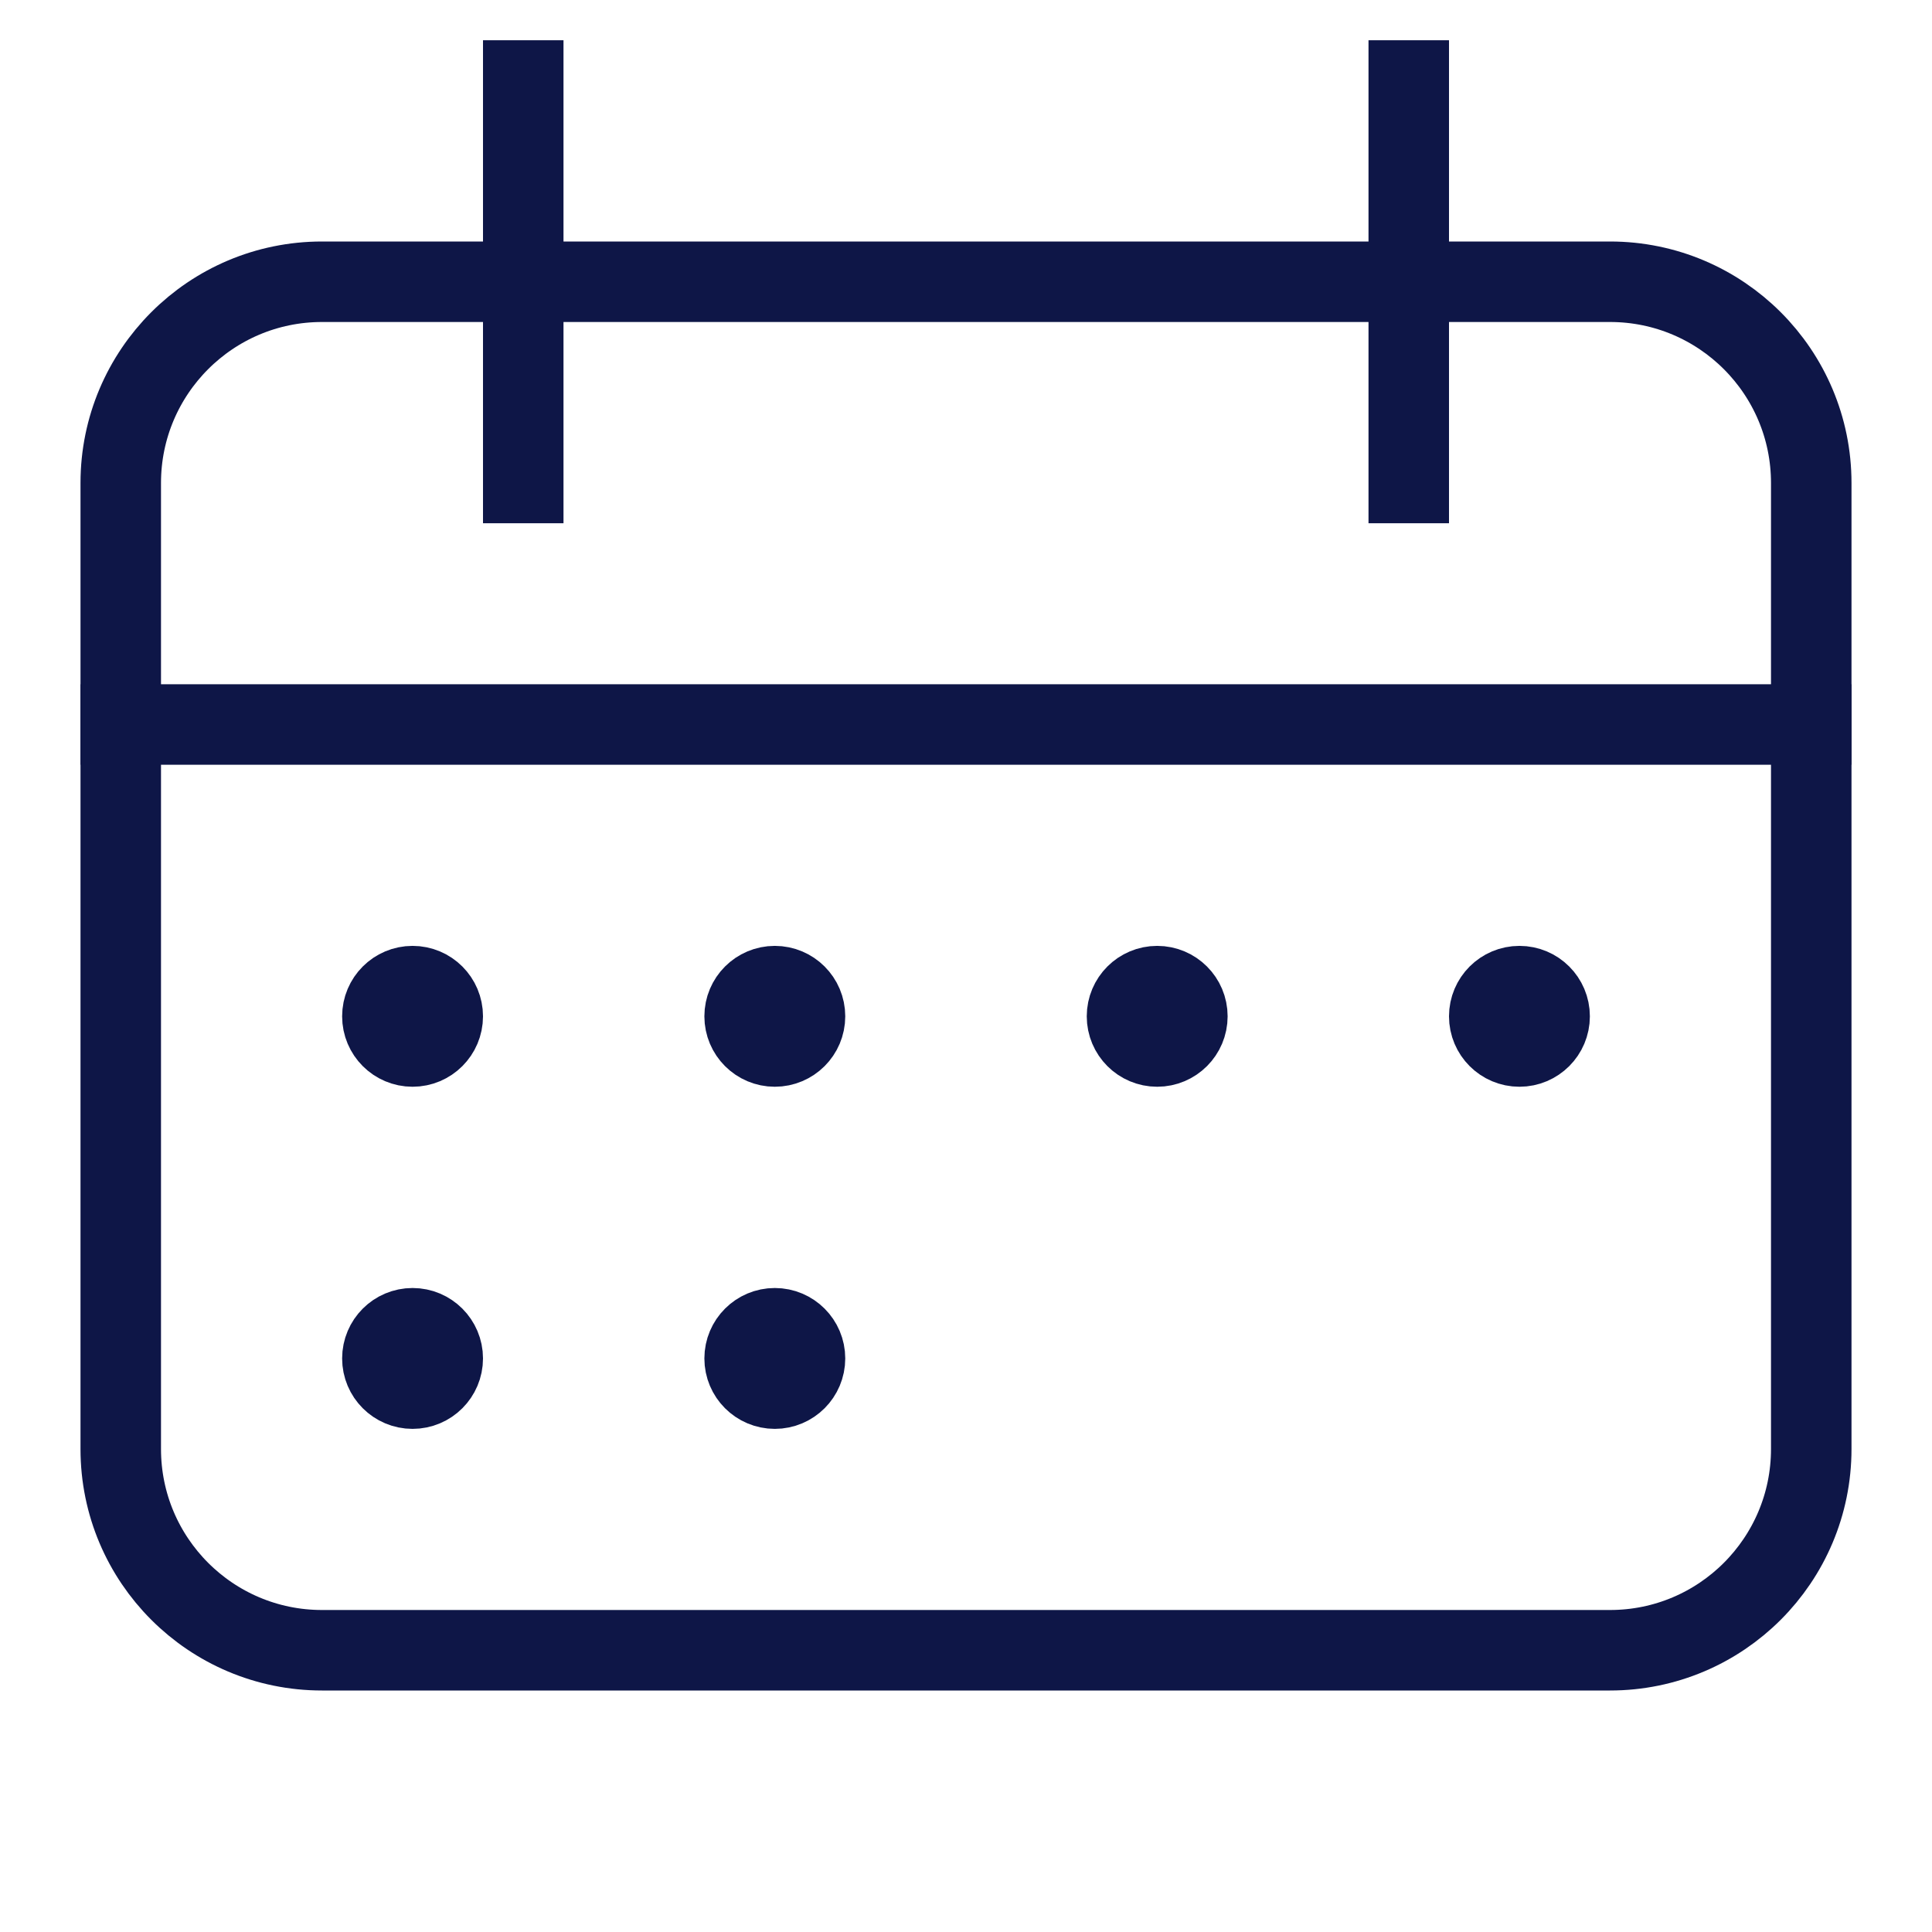
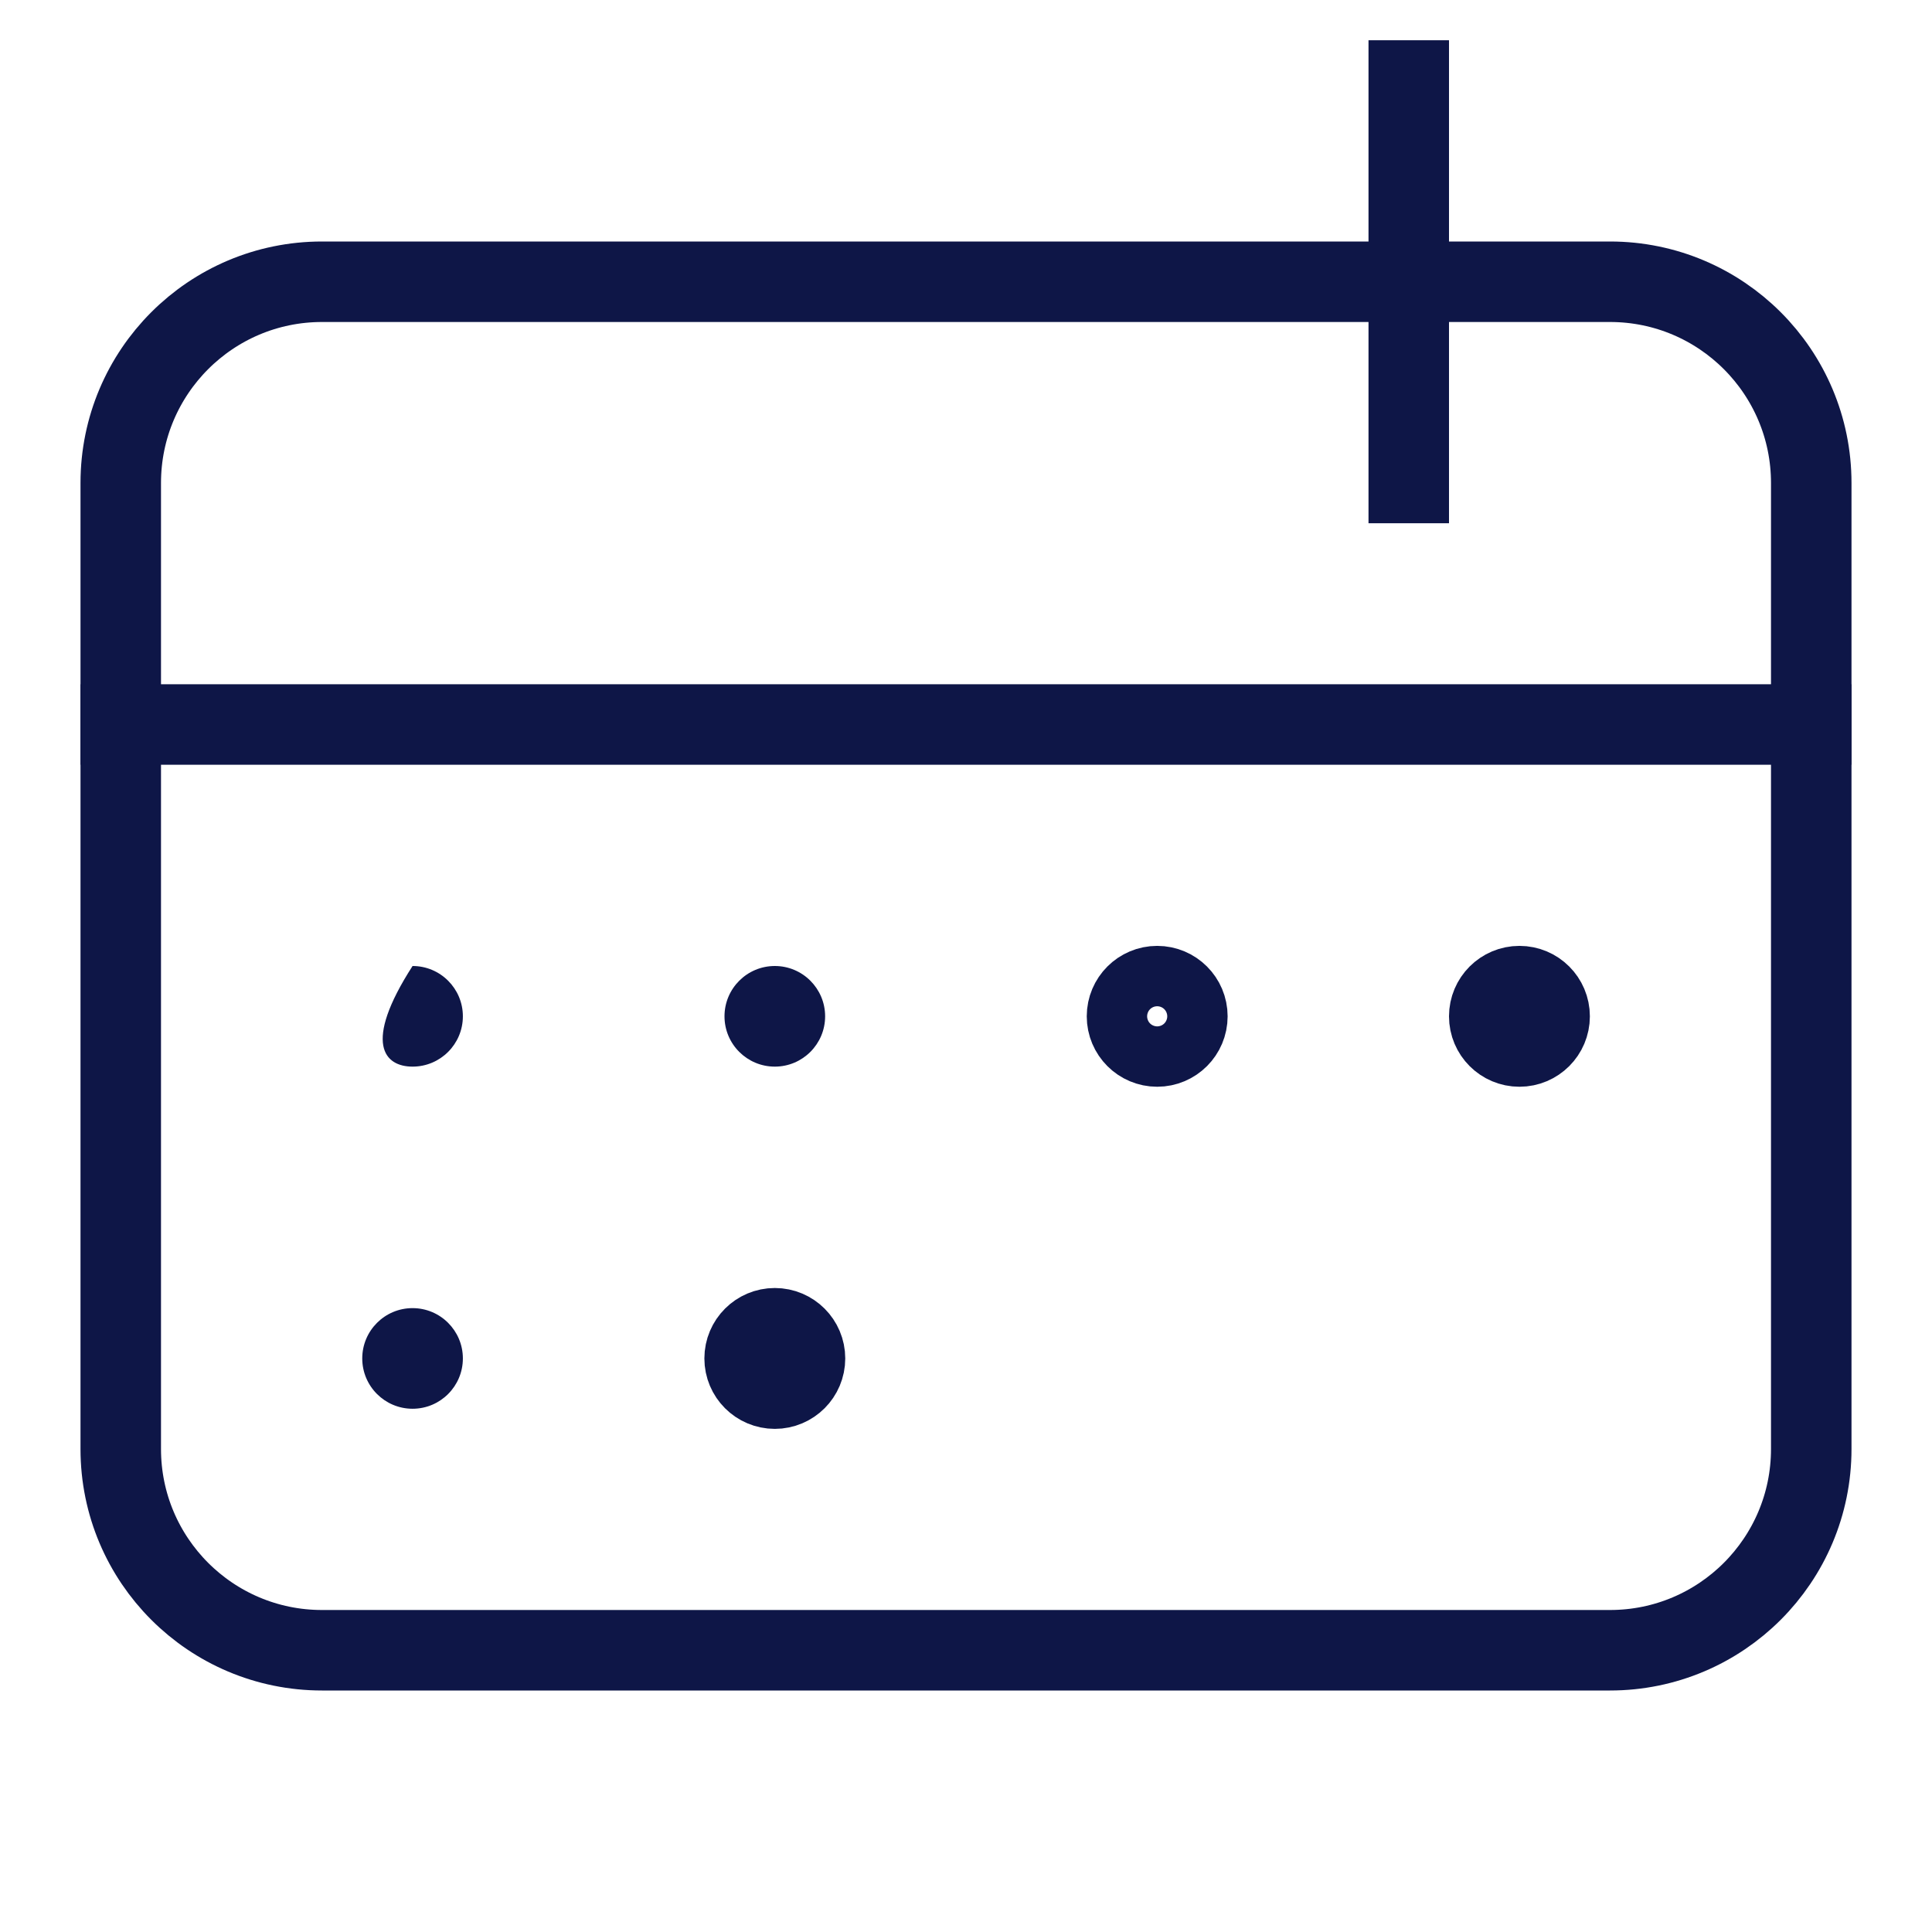
<svg xmlns="http://www.w3.org/2000/svg" width="48" height="48" viewBox="0 0 48 48">
  <g class="nc-icon-wrapper" fill="#0e1647" stroke-linecap="square" stroke-linejoin="miter" stroke-miterlimit="10">
    <path d="M45 18H3" stroke="#0e1647" stroke-width="2" fill="none" data-cap="butt" stroke-linecap="butt" />
    <path d="M40 7H8C5.239 7 3 9.239 3 12V36C3 38.761 5.239 41 8 41H40C42.761 41 45 38.761 45 36V12C45 9.239 42.761 7 40 7Z" stroke="#0e1647" stroke-width="2" fill="none" />
-     <path d="M13 2V12" stroke="#0e1647" stroke-width="2" data-color="color-2" fill="none" />
    <path d="M35 2V12" stroke="#0e1647" stroke-width="2" data-color="color-2" fill="none" />
-     <path d="M10.25 26C10.664 26 11 25.664 11 25.25C11 24.836 10.664 24.5 10.25 24.5C9.836 24.5 9.5 24.836 9.5 25.25C9.5 25.664 9.836 26 10.25 26Z" stroke="#0e1647" stroke-width="2" data-color="color-2" fill="none" />
-     <path d="M10.25 26.5C10.94 26.5 11.5 25.94 11.5 25.25C11.5 24.56 10.94 24 10.25 24C9.56 24 9 24.56 9 25.25C9 25.94 9.56 26.5 10.25 26.5Z" fill="#0e1647" data-color="color-2" data-stroke="none" stroke="none" />
-     <path d="M19.25 26C19.664 26 20 25.664 20 25.25C20 24.836 19.664 24.5 19.25 24.5C18.836 24.5 18.5 24.836 18.5 25.25C18.5 25.664 18.836 26 19.25 26Z" stroke="#0e1647" stroke-width="2" data-color="color-2" fill="none" />
+     <path d="M10.25 26.5C10.94 26.5 11.5 25.94 11.5 25.25C11.5 24.56 10.94 24 10.25 24C9 25.94 9.56 26.5 10.25 26.5Z" fill="#0e1647" data-color="color-2" data-stroke="none" stroke="none" />
    <path d="M19.25 26.5C19.94 26.5 20.5 25.94 20.5 25.25C20.5 24.56 19.94 24 19.25 24C18.56 24 18 24.56 18 25.25C18 25.94 18.56 26.5 19.25 26.5Z" fill="#0e1647" data-color="color-2" data-stroke="none" stroke="none" />
    <path d="M28.75 26C29.164 26 29.5 25.664 29.5 25.25C29.5 24.836 29.164 24.5 28.75 24.5C28.336 24.5 28 24.836 28 25.25C28 25.664 28.336 26 28.75 26Z" stroke="#0e1647" stroke-width="2" data-color="color-2" fill="none" />
-     <path d="M28.75 26.5C29.44 26.5 30 25.94 30 25.25C30 24.56 29.44 24 28.75 24C28.06 24 27.5 24.56 27.5 25.25C27.5 25.94 28.06 26.5 28.75 26.5Z" fill="#0e1647" data-color="color-2" data-stroke="none" stroke="none" />
    <path d="M37.75 26C38.164 26 38.5 25.664 38.5 25.25C38.5 24.836 38.164 24.5 37.75 24.5C37.336 24.5 37 24.836 37 25.25C37 25.664 37.336 26 37.75 26Z" stroke="#0e1647" stroke-width="2" data-color="color-2" fill="none" />
    <path d="M37.75 26.5C38.44 26.5 39 25.94 39 25.25C39 24.56 38.44 24 37.75 24C37.06 24 36.5 24.56 36.5 25.25C36.5 25.94 37.06 26.5 37.75 26.5Z" fill="#0e1647" data-color="color-2" data-stroke="none" stroke="none" />
-     <path d="M10.25 34.5C10.664 34.5 11 34.164 11 33.75C11 33.336 10.664 33 10.25 33C9.836 33 9.5 33.336 9.5 33.75C9.5 34.164 9.836 34.5 10.25 34.5Z" stroke="#0e1647" stroke-width="2" data-color="color-2" fill="none" />
    <path d="M10.25 35C10.94 35 11.5 34.44 11.5 33.75C11.5 33.06 10.94 32.5 10.25 32.5C9.56 32.5 9 33.06 9 33.75C9 34.44 9.56 35 10.25 35Z" fill="#0e1647" data-color="color-2" data-stroke="none" stroke="none" />
    <path d="M19.25 34.5C19.664 34.5 20 34.164 20 33.75C20 33.336 19.664 33 19.25 33C18.836 33 18.5 33.336 18.5 33.75C18.5 34.164 18.836 34.5 19.25 34.5Z" stroke="#0e1647" stroke-width="2" data-color="color-2" fill="none" />
    <path d="M19.25 35C19.94 35 20.5 34.44 20.5 33.75C20.5 33.06 19.94 32.5 19.25 32.5C18.56 32.5 18 33.06 18 33.75C18 34.44 18.56 35 19.25 35Z" fill="#0e1647" data-color="color-2" data-stroke="none" stroke="none" />
  </g>
</svg>